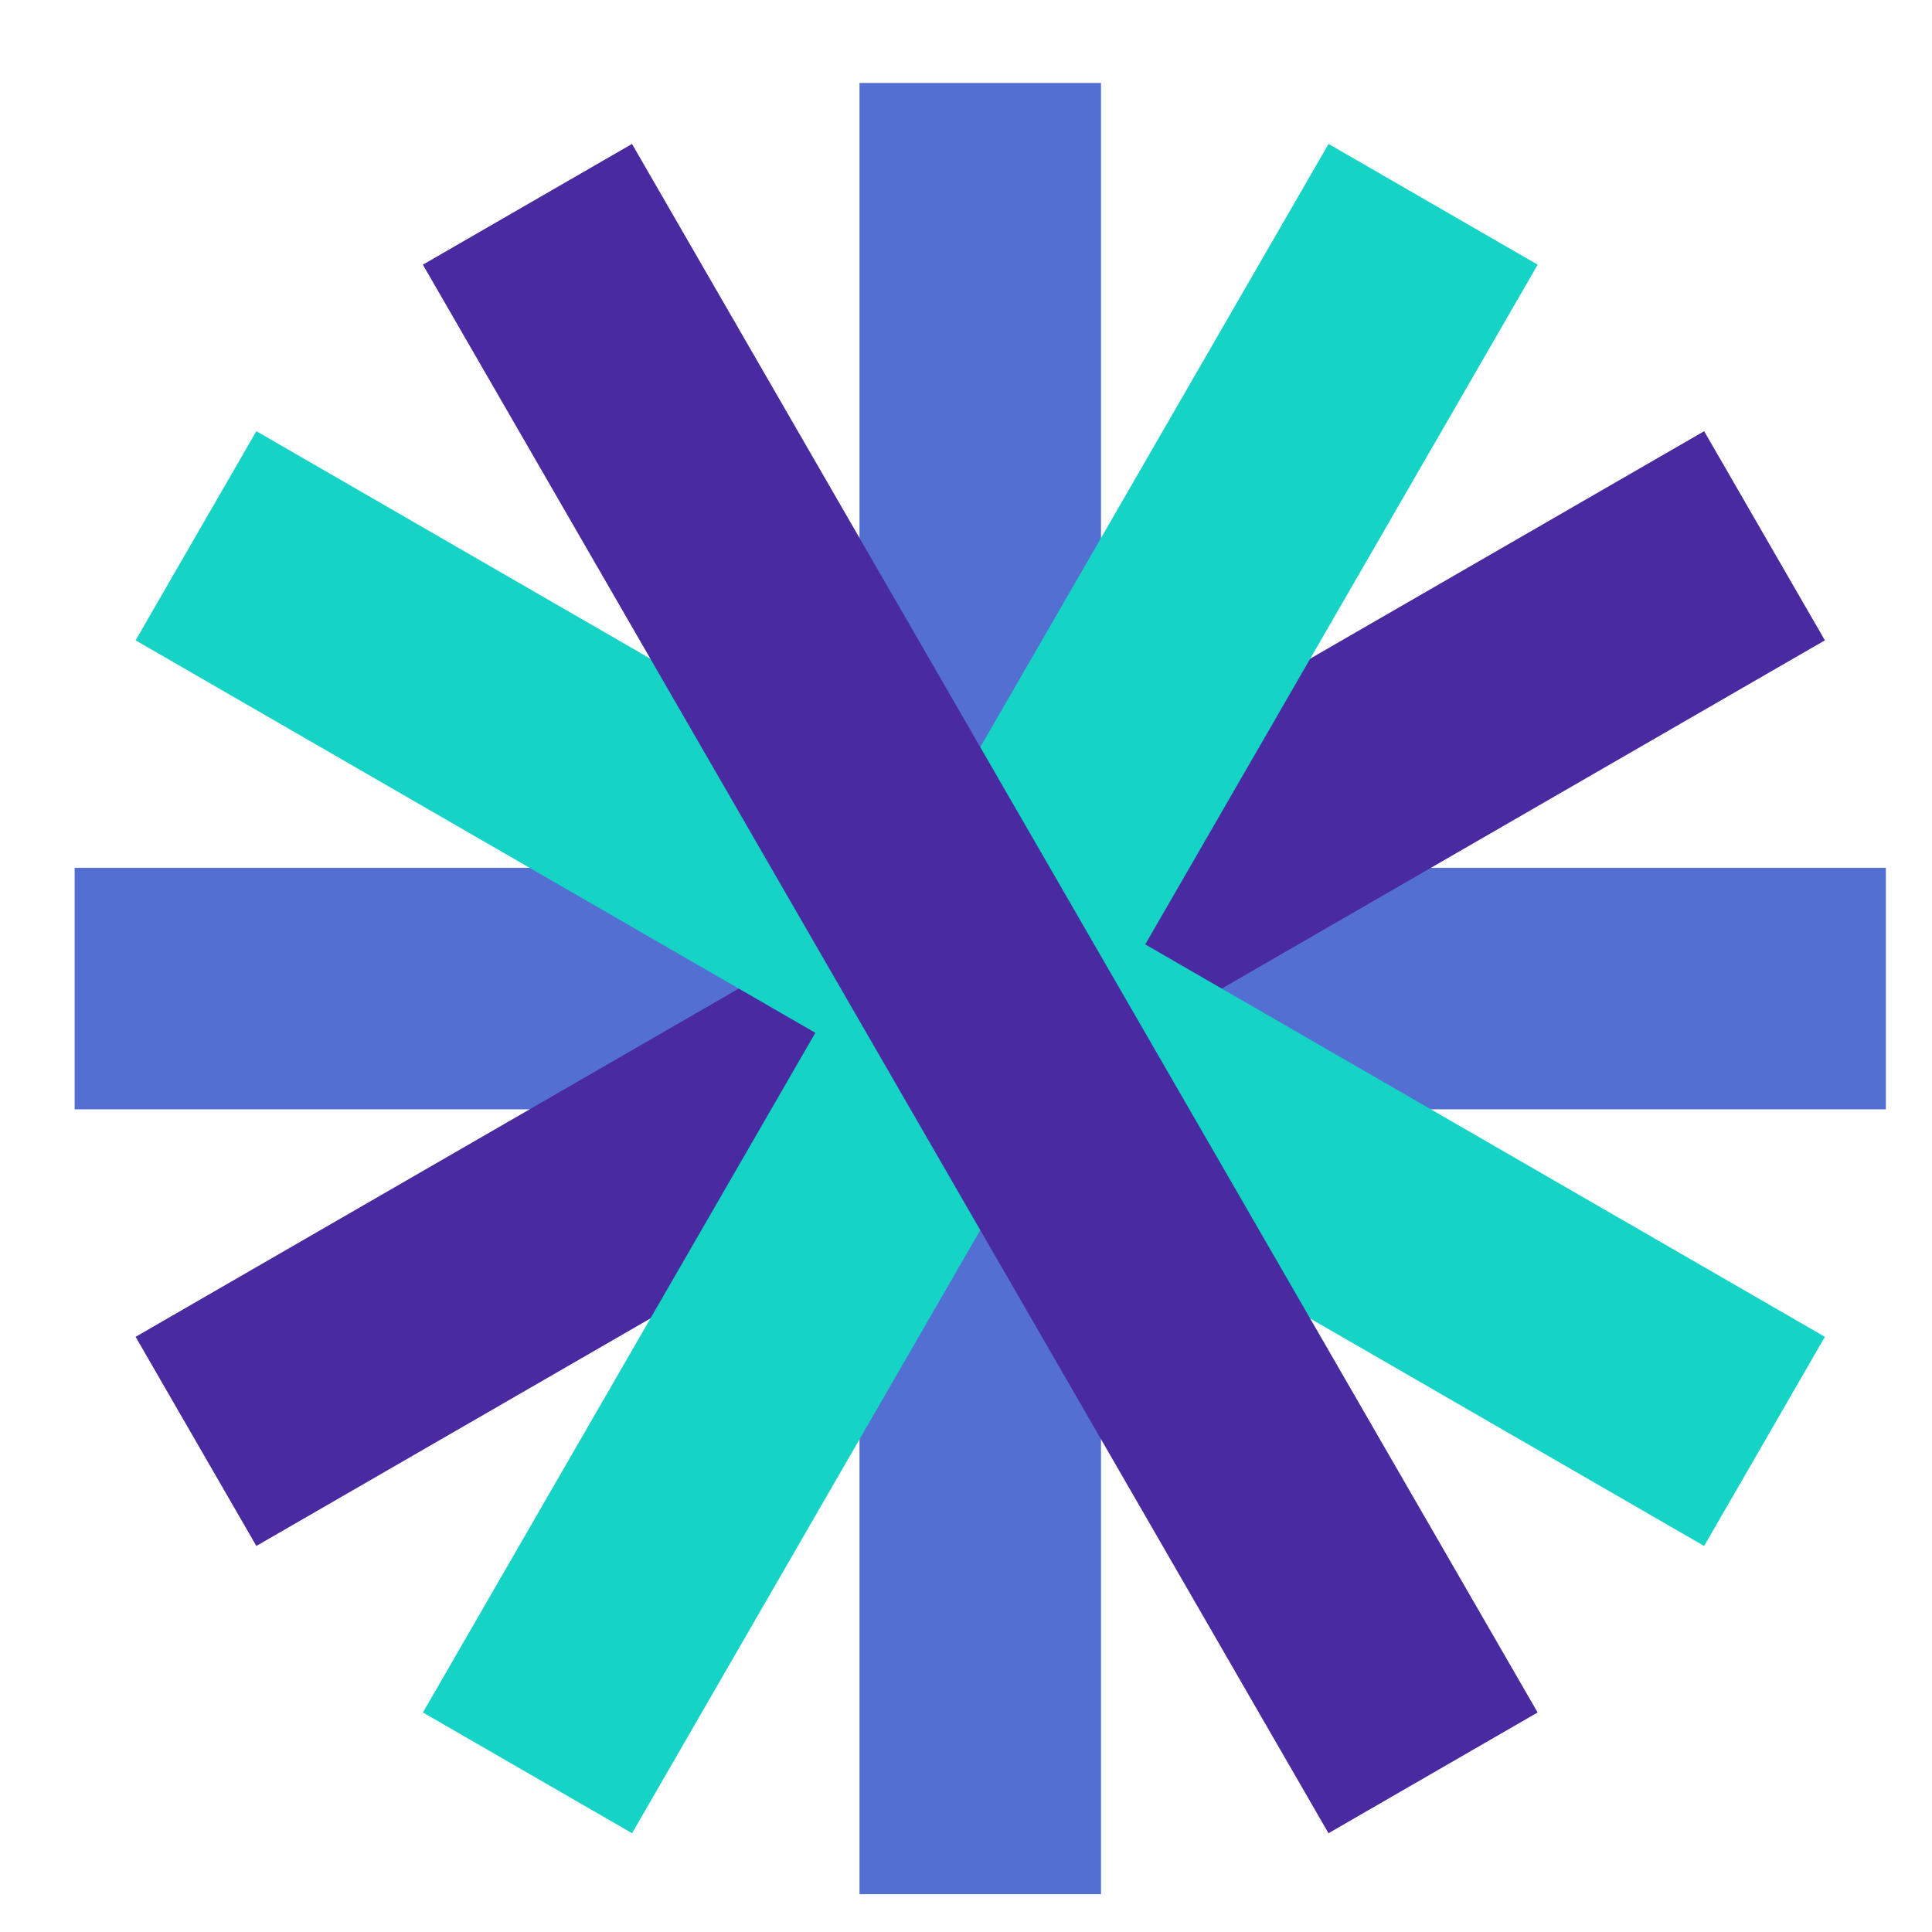
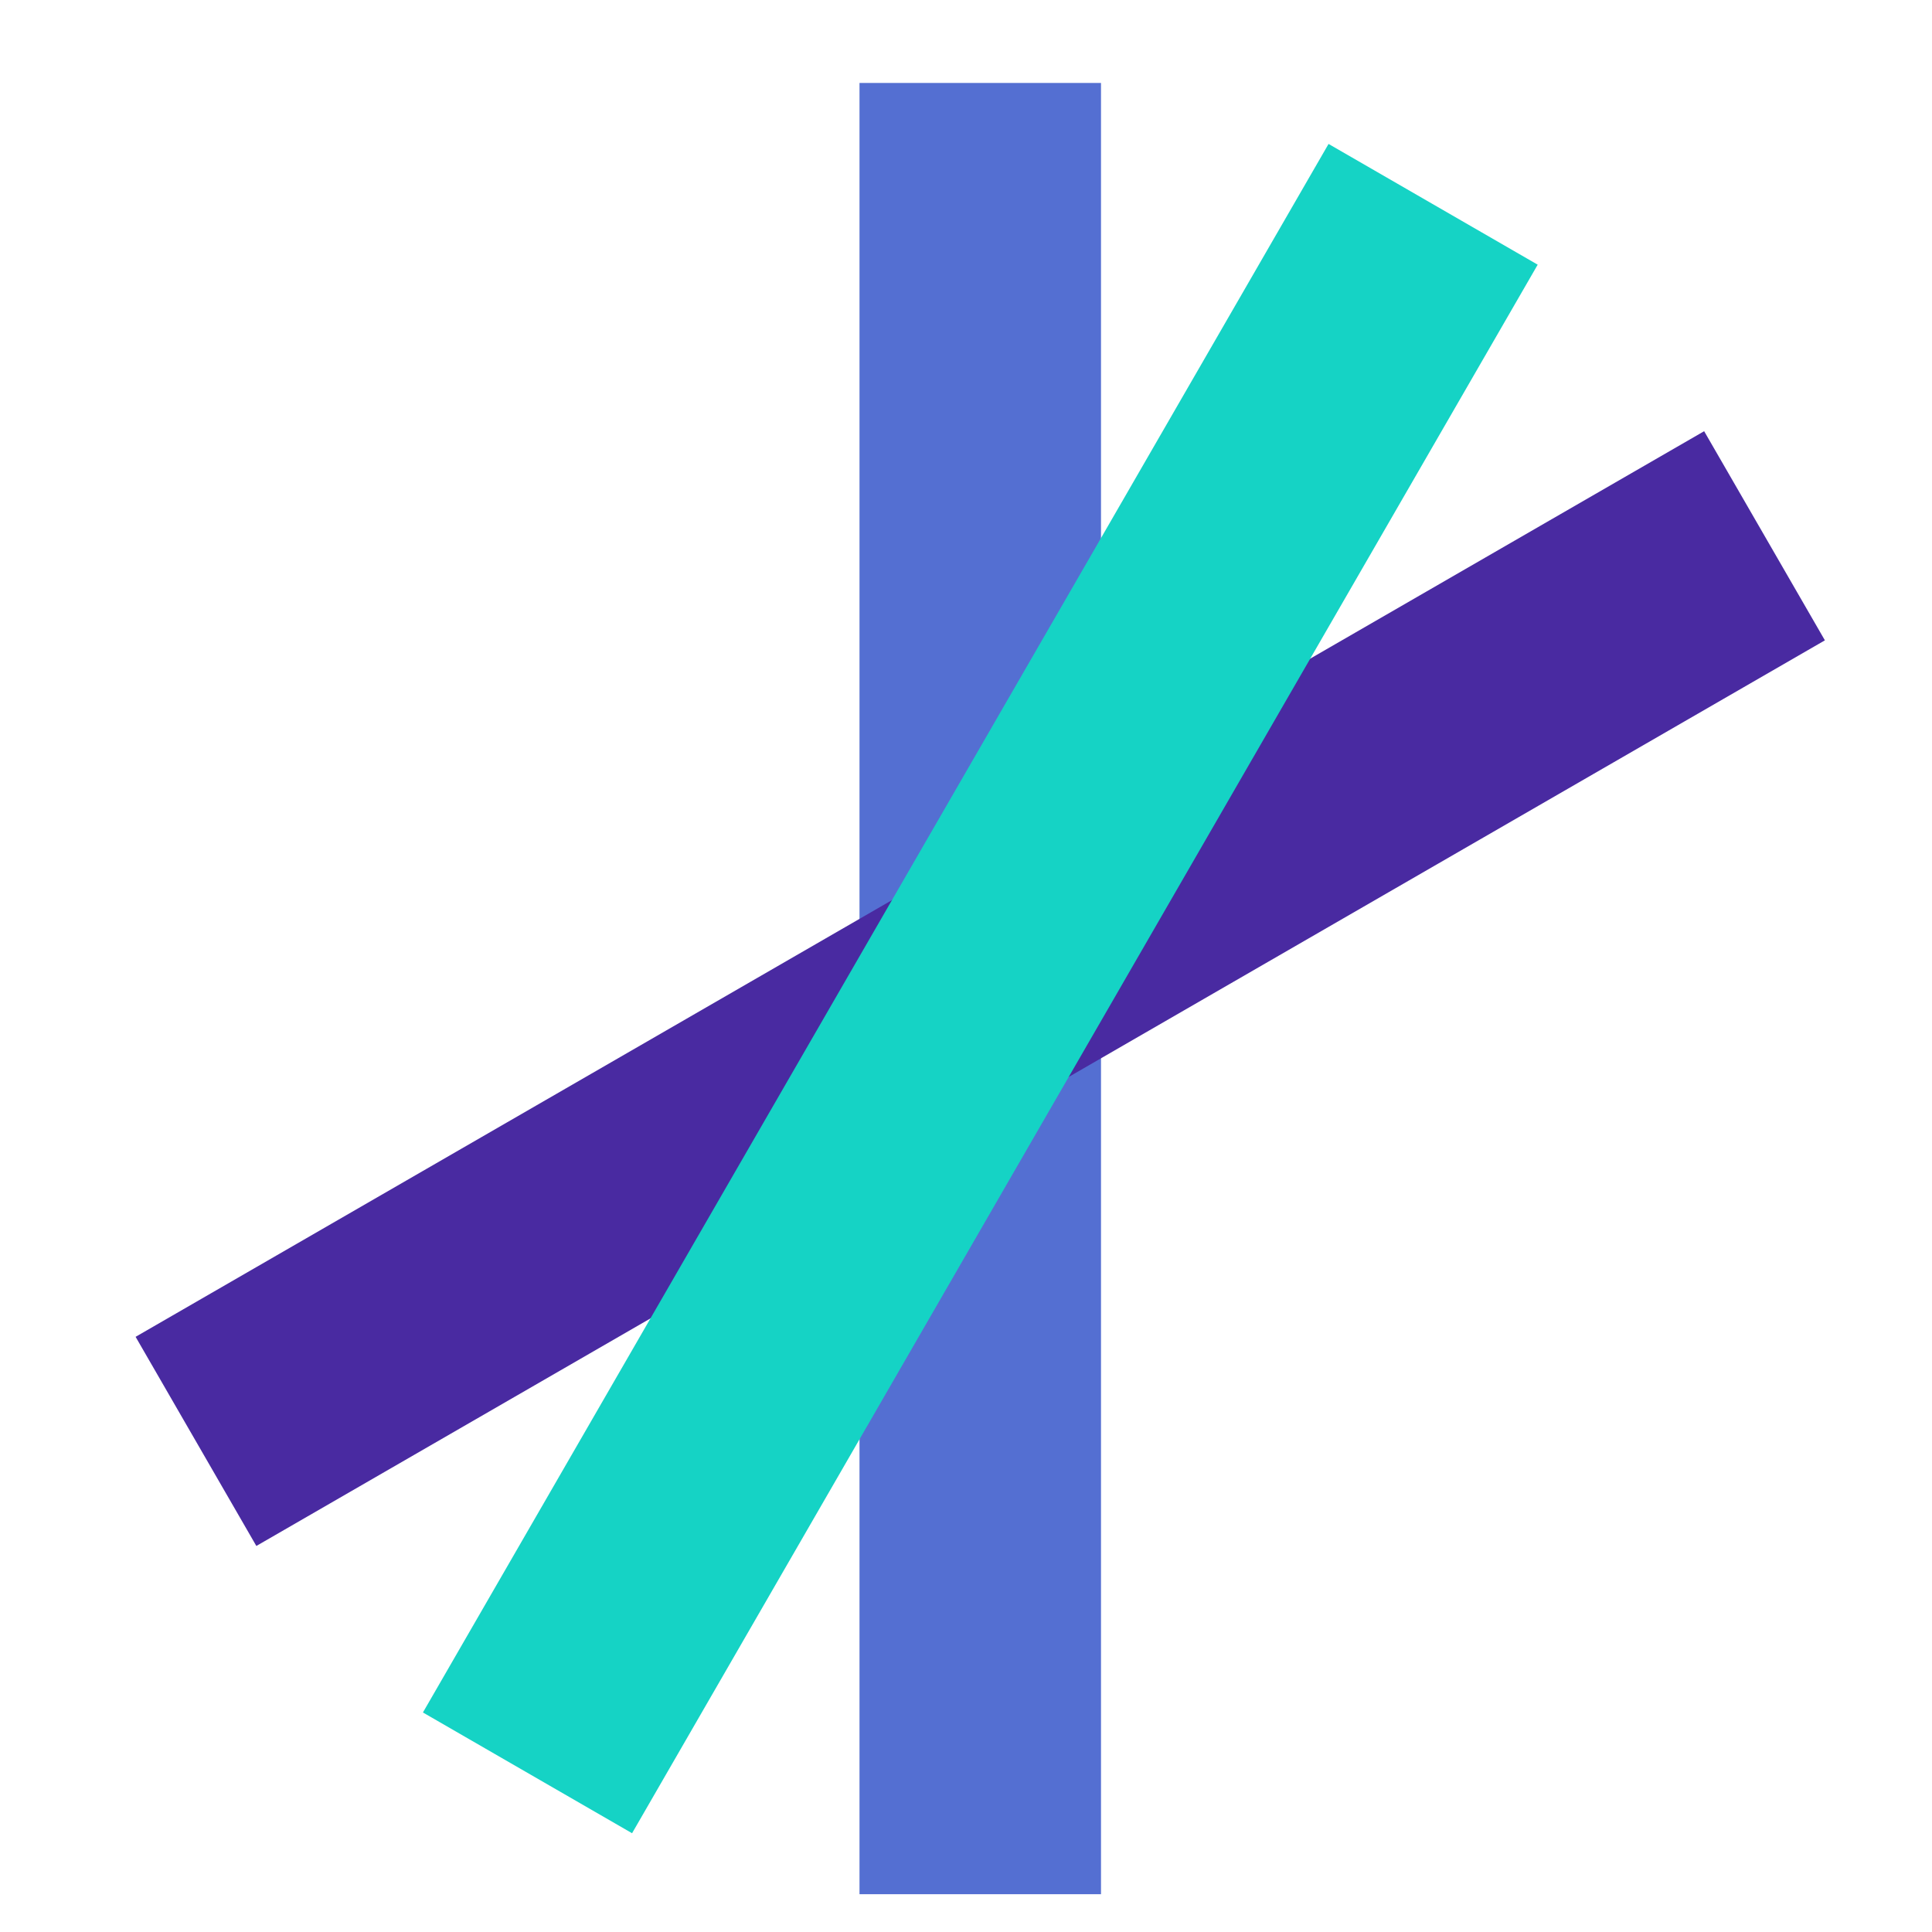
<svg xmlns="http://www.w3.org/2000/svg" width="32" height="32" viewBox="0 0 32 32" fill="none">
-   <rect width="30" height="4" transform="matrix(1 6.40013e-08 6.40038e-08 -1 1.236 18.374)" fill="#546FD2" />
  <rect width="30" height="4" transform="matrix(-4.37114e-08 1 1 4.37139e-08 14.236 1.374)" fill="#546FD2" />
  <rect width="30" height="4" transform="matrix(0.866 -0.5 -0.5 -0.866 4.246 25.606)" fill="#492AA1" />
  <rect width="30" height="4" transform="matrix(0.5 -0.866 -0.866 -0.5 10.469 30.364)" fill="#15D3C5" />
-   <rect width="30" height="4" transform="matrix(0.866 0.5 0.5 -0.866 2.246 10.606)" fill="#15D3C5" />
-   <rect width="30" height="4" transform="matrix(0.5 0.866 0.866 -0.5 7.004 4.384)" fill="#492AA1" />
</svg>